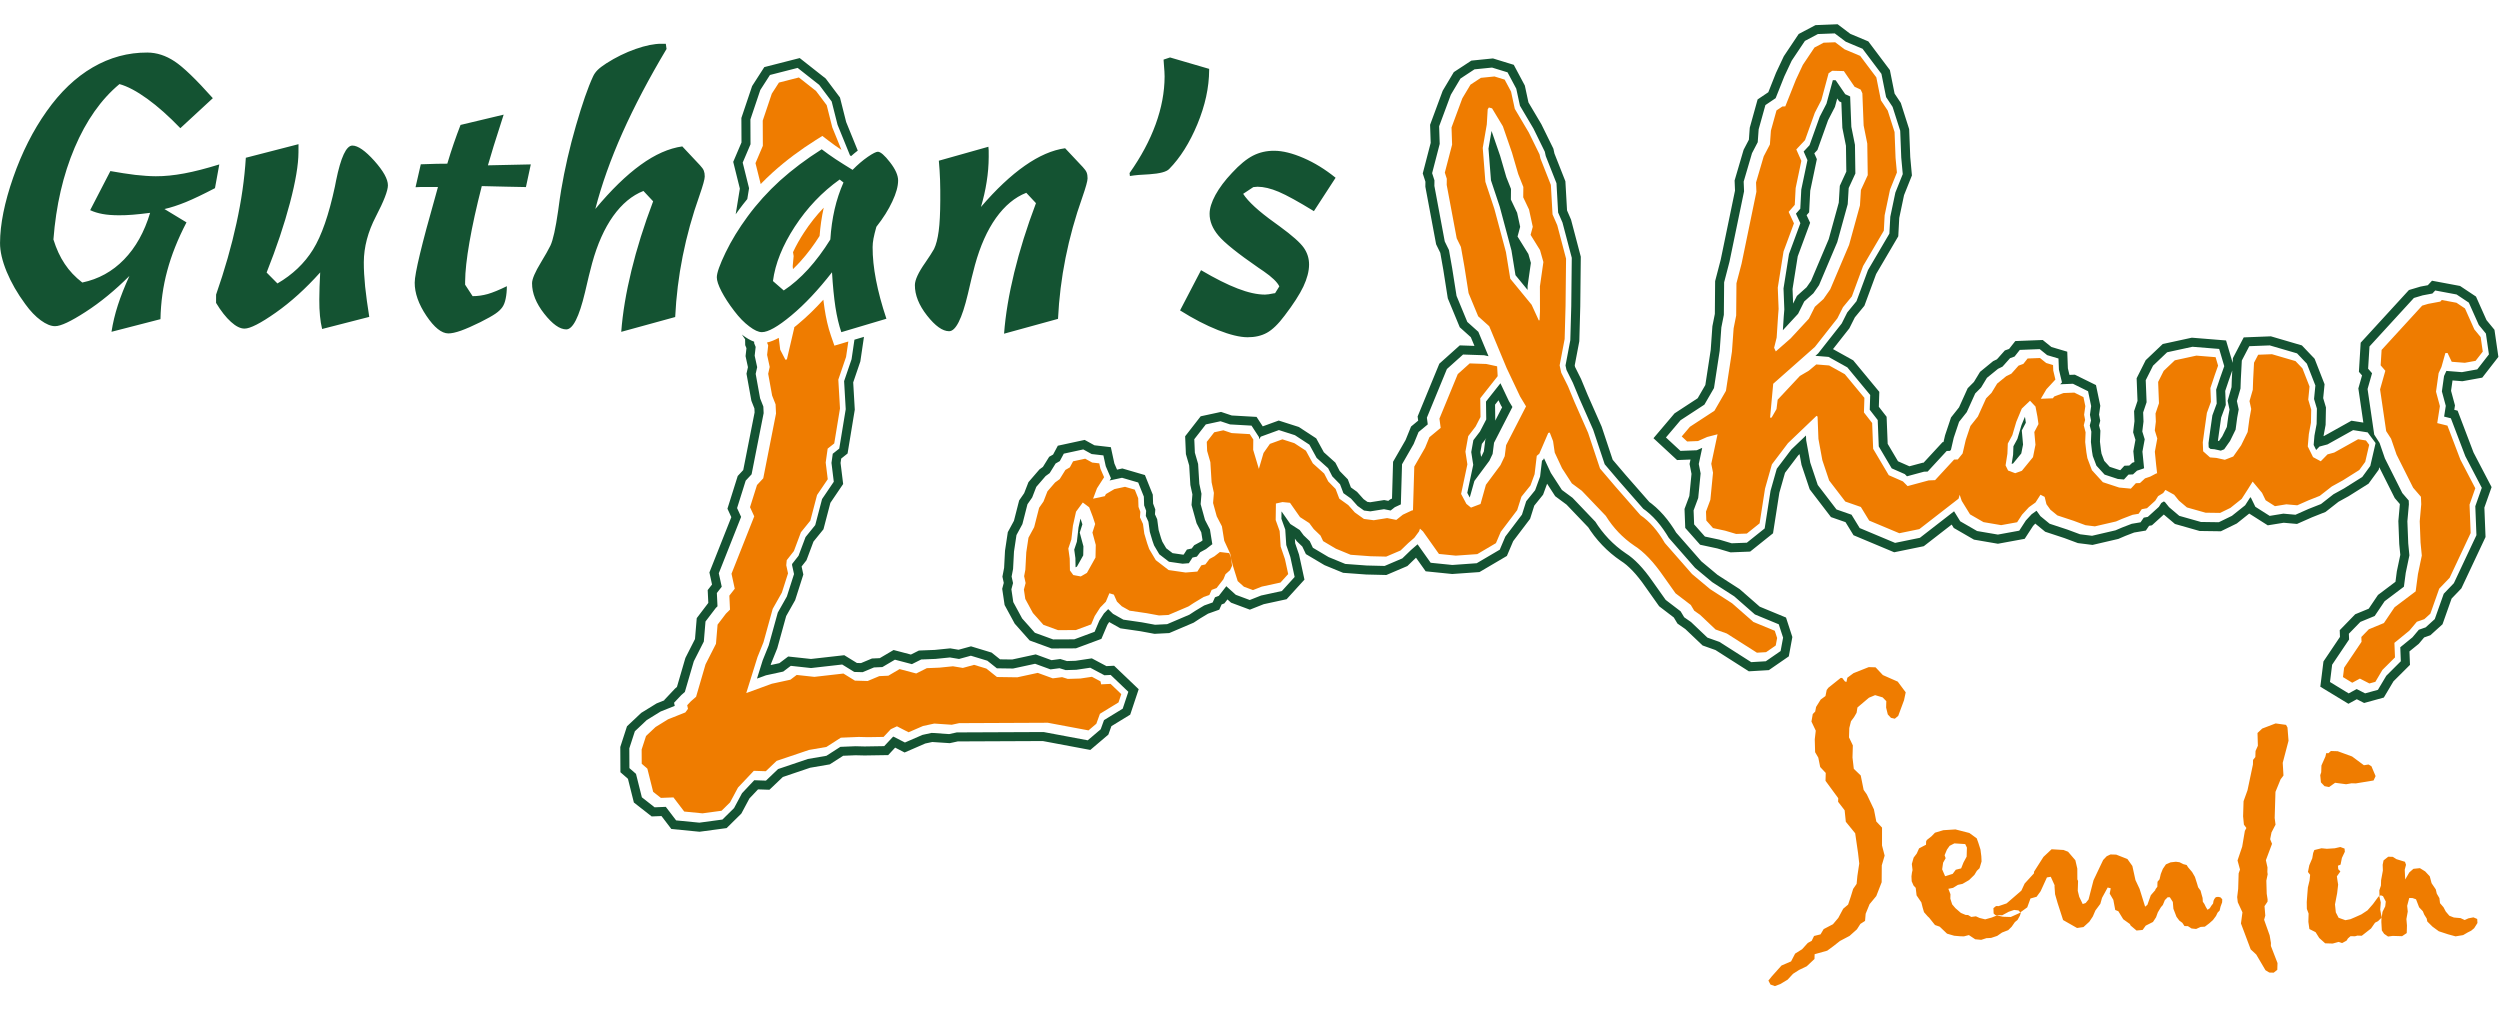
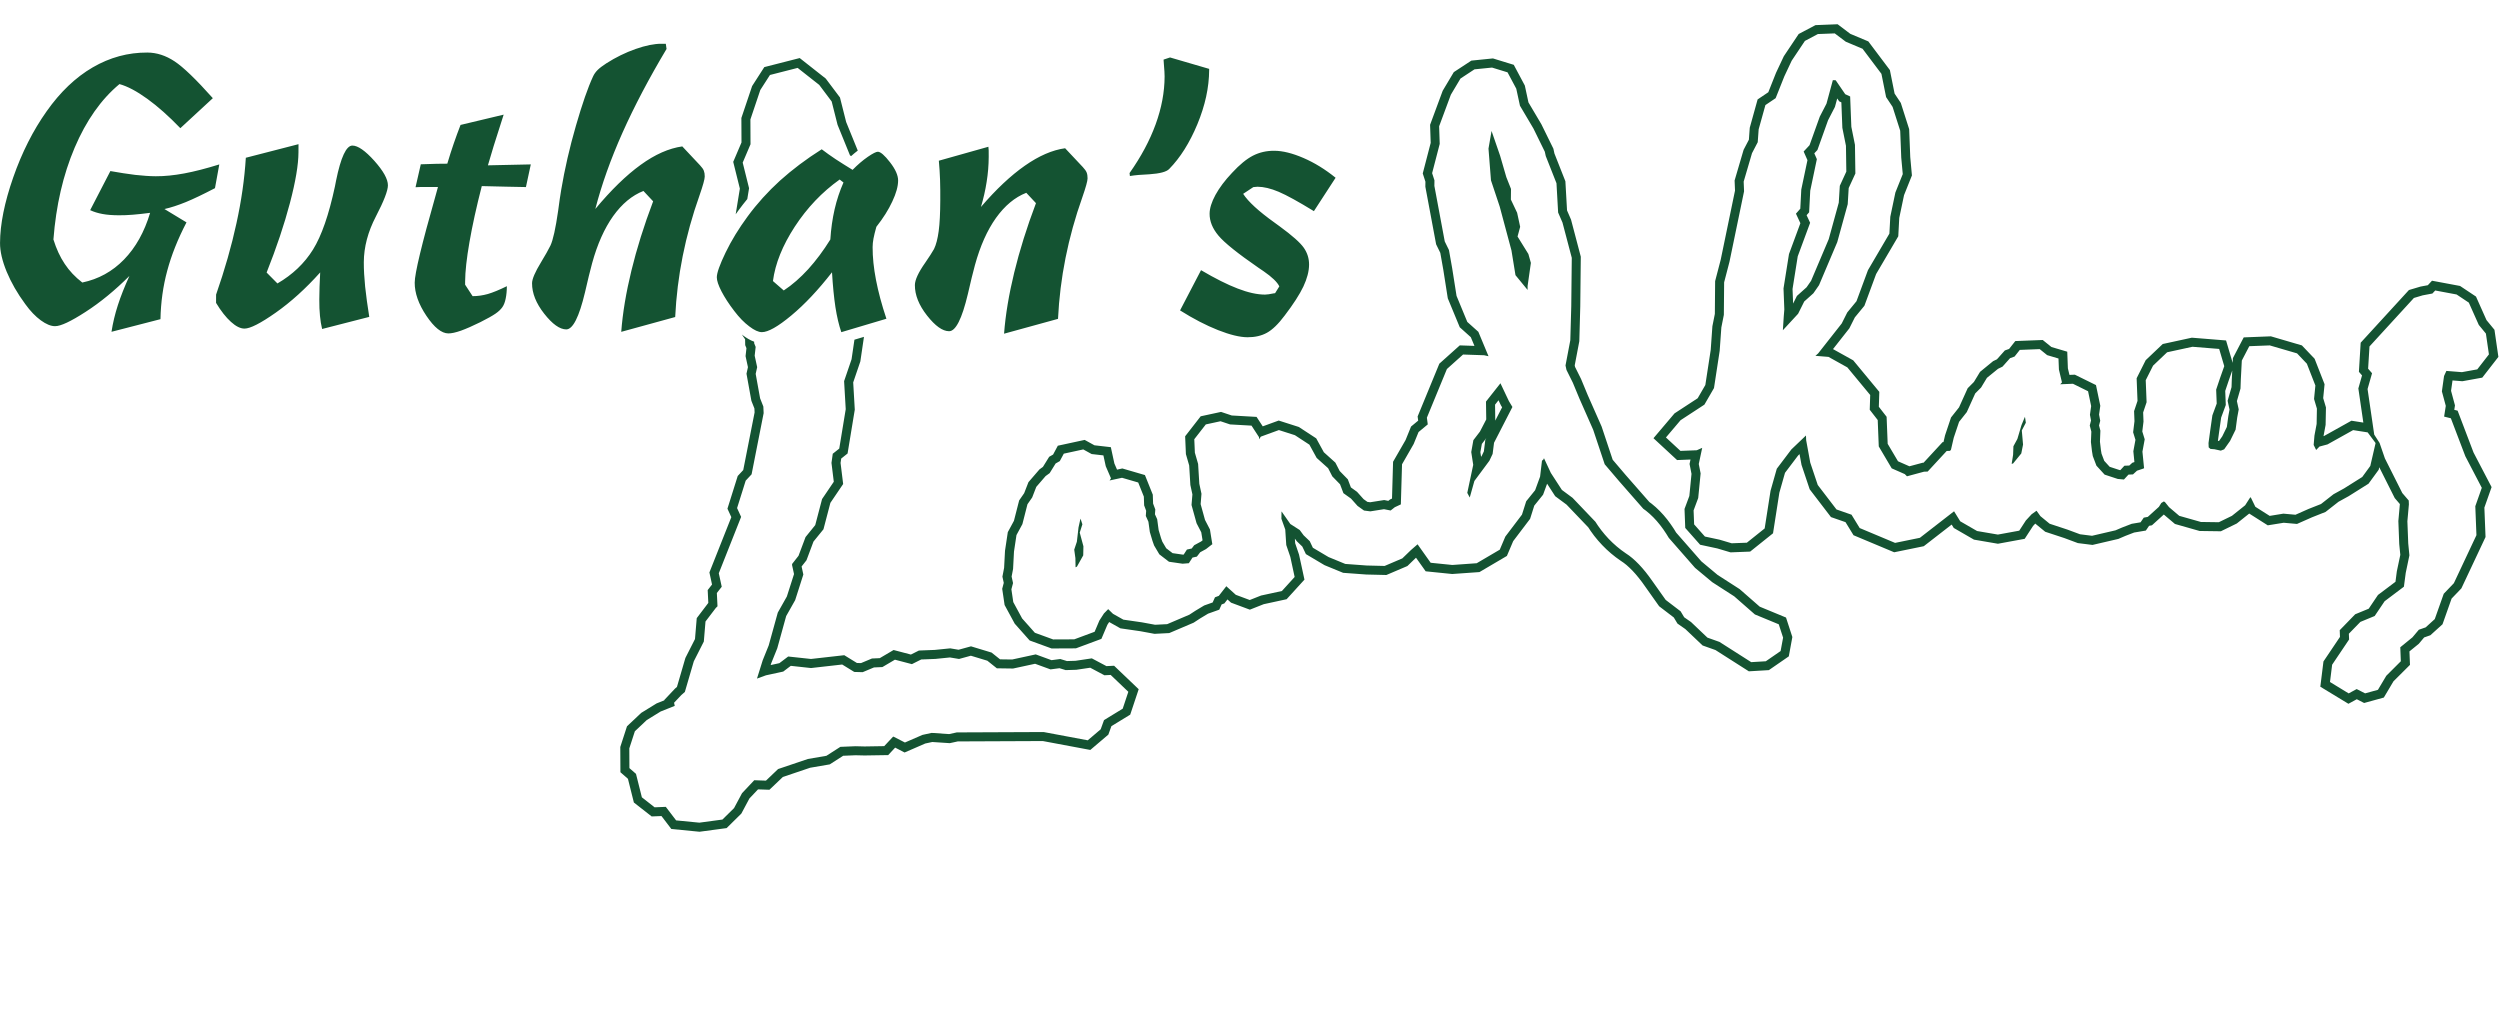
<svg xmlns="http://www.w3.org/2000/svg" width="100%" height="100%" viewBox="0 0 1000 405" version="1.1" xml:space="preserve" style="fill-rule:evenodd;clip-rule:evenodd;stroke-linejoin:round;stroke-miterlimit:2;">
  <g id="ArtBoard1" transform="matrix(0.262,0,0,0.24,0,0)">
-     <rect x="0" y="0" width="3814.19" height="1683.58" style="fill:none;" />
    <clipPath id="_clip1">
      <rect x="0" y="0" width="3814.19" height="1683.58" />
    </clipPath>
    <g clip-path="url(#_clip1)">
      <g transform="matrix(14.761,0,0,16.125,-1811.91,-7699.28)">
        <g transform="matrix(0.24,0,0,0.24,0,0)">
-           <path d="M1310.24,2279.38L1316.8,2276.78L1319.75,2276.87L1322.89,2280.21L1329.3,2283.03L1332.73,2287.64L1332.01,2291.03L1329.51,2297.77L1328.04,2299L1326.37,2298.62L1325.01,2297.15L1324.29,2294.21L1324.37,2291.43L1322.77,2289.81L1319.55,2288.85L1316.89,2289.96L1311.93,2294.16L1311.56,2296.45L1310.48,2298.31L1309.15,2300.09L1308.42,2303.01L1308.3,2307.04L1309.95,2310.49L1309.8,2315.71L1310.36,2320.57L1313.35,2323.45L1314.6,2329.65L1315.98,2331.61L1319.03,2338.03L1320.06,2343.28L1322.53,2345.89L1322.52,2353.58L1323.65,2357.96L1322.42,2362.15L1322.37,2369.42L1320.05,2375.38L1317.16,2378.87L1315.47,2383.01L1315.21,2386.08L1313.2,2387.37L1311.7,2389.71L1308.53,2392.54L1304.41,2394.71L1301.59,2396.93L1298.9,2398.9L1293.48,2400.42L1293.42,2402.47L1290.08,2405.62L1286.78,2407.2L1284.19,2408.85L1281.82,2411.4L1278.68,2413.28L1276.35,2414.16L1274.45,2413.48L1273.56,2411.78L1275.05,2409.93L1279.21,2405.29L1283.33,2403.52L1285.07,2400.17L1288.08,2398.28L1290.54,2395.57L1292.21,2394.67L1293.23,2392.57L1296.03,2391.87L1297.37,2389.61L1301.38,2387.51L1303.68,2384.79L1305.8,2380.83L1307.91,2379.05L1309.04,2375.68L1310.08,2372.3L1311.58,2370.13L1311.9,2366.73L1312.71,2361.37L1312.19,2356.84L1310.96,2348.34L1306.92,2343.38L1306.41,2338.43L1303.6,2334.78L1303.65,2333.22L1298.17,2325.75L1298.27,2322.35L1295.88,2319.81L1295.06,2315.76L1293.69,2313.42L1293.54,2307.87L1293.97,2304.15L1292.11,2300.23L1292.67,2297L1293.73,2295.92L1294.11,2293.93L1296.1,2290.74L1298.15,2289.24L1298.68,2286.63L1299.36,2285.7L1304.71,2281.43L1305.36,2281.45L1306.56,2282.97L1307.2,2283.15L1307.58,2281.35L1310.24,2279.38ZM1486.37,2303.24L1492.15,2301.03L1496.64,2301.65L1497.26,2302.78L1497.71,2308.5L1495.21,2318L1495.53,2323.47L1494.29,2325.11L1492.08,2330.51L1491.74,2341.75L1492.11,2344.62L1490.37,2347.98L1489.79,2350.88L1490.6,2352.88L1487.95,2359.94L1488.64,2363.05L1488.59,2365.02L1488.72,2366L1488.15,2368.74L1488.31,2374.37L1488.69,2376.84L1488.66,2377.79L1487.36,2379.72L1487.7,2383.79L1487.19,2385.59L1489.58,2392.31L1490.13,2395.57L1490.1,2396.84L1492.96,2404.23L1492.87,2407.15L1491.32,2408.37L1489.43,2408.32L1487.78,2407.32L1483.79,2400.55L1481.4,2398.34L1477.21,2387.18L1477.85,2382.39L1475.84,2378.05L1475.58,2375.83L1476.01,2372.27L1476.21,2365.62L1476.8,2363.97L1475.73,2360.04L1477.74,2354.1L1478.89,2347.31L1479.55,2346.06L1478.48,2344.6L1478.13,2341.02L1478.33,2334.53L1480.03,2329.82L1482.37,2318.72L1482.42,2316.75L1483.41,2315.51L1483.49,2312.91L1484.5,2310.64L1484.34,2305.15L1486.37,2303.24ZM1537.76,2384.72L1536.28,2386.19L1534.99,2386.85L1533.27,2389.34L1529.28,2392.47L1527.39,2392.41L1526.35,2392.7L1524.43,2392.65L1523.3,2393.64L1522.73,2394.57L1520.81,2395.62L1519.3,2395.12L1516.74,2395.83L1513.5,2395.73L1510.94,2393.43L1509.37,2390.93L1506.7,2389.58L1506.26,2386.48L1506.36,2382.91L1505.61,2380.92L1505.56,2377.97L1505.79,2374.89L1506.05,2371.65L1506.79,2368.59L1507.02,2366.22L1506.08,2365L1506.65,2362.15L1507.94,2359.11L1508.33,2356.82L1508.83,2355.56L1511.93,2354.79L1514.23,2355.02L1517.64,2354.8L1520.04,2354.25L1521.86,2354.93L1521.98,2356.28L1520.71,2358.95L1520.13,2361.85L1519.01,2362.3L1519.13,2363.8L1520.05,2364.77L1518.55,2366.89L1518.82,2368.79L1519.09,2370.45L1518.66,2374.17L1517.73,2378.98L1518.09,2382.4L1519.29,2384.73L1522.21,2385.77L1524.36,2385.35L1526.44,2384.46L1529.1,2383.27L1531.75,2381.53L1534.12,2378.82L1536.44,2375.64L1536.91,2375.38L1536.84,2372.9L1537.53,2370.86L1537.6,2368.56L1538.37,2364.37L1538.28,2361.91L1538.66,2360.02L1540.68,2358.43L1542.65,2358.49L1544.22,2359.49L1547.89,2360.62L1548.34,2361.91L1547.79,2364.03L1547.99,2368.23L1549.76,2365.2L1551.53,2363.65L1554.33,2363.36L1556.59,2364.75L1558.58,2366.89L1559.36,2369.84L1561.17,2372.51L1561.6,2374.34L1562.73,2376.26L1562.99,2378.44L1564.51,2380.21L1565.48,2382.05L1567.02,2383.86L1568.98,2384.62L1571.84,2384.87L1573.62,2385.7L1575.24,2384.97L1577.39,2384.55L1579.02,2385.24L1579.13,2386.98L1577.71,2389.23L1576.41,2390.3L1574.89,2391.07L1572.94,2392.2L1569.68,2392.73L1566.46,2391.85L1562.47,2390.54L1559.74,2388.54L1557.51,2386.33L1557.25,2385.05L1556.19,2383.37L1555.59,2381.92L1553.99,2380.22L1552.66,2376.78L1551.16,2376.24L1549.73,2376.2L1548.84,2379.58L1549.09,2382.05L1548.51,2385.28L1548.75,2388.07L1548.65,2391.32L1546.64,2392.66L1542.59,2392.54L1540.6,2392.81L1538.91,2391.65L1537.92,2390.18L1537.71,2386.55L1537.76,2384.72L1537.85,2384.64L1538.21,2382.19L1539.39,2379.79L1539.62,2377.74L1538.42,2375.41L1537.48,2375.05L1536.91,2375.38L1536.92,2375.82L1537.47,2378.14L1537.22,2381.21L1537.78,2384.18L1537.76,2384.72ZM1382.13,2382.4L1382.34,2382.62L1381.92,2383.88L1380.92,2385.66L1379.79,2386.58L1378.37,2388.62L1376.9,2390.06L1374.24,2391.09L1372.15,2392.54L1369.52,2393.41L1367.52,2393.51L1365.28,2394.23L1362.69,2393.99L1359.96,2392.18L1357.81,2392.74L1356.08,2392.68L1353.62,2392.47L1350.54,2391.57L1347.38,2388.56L1345.35,2387.85L1342.82,2384.69L1342.21,2384.13L1340.62,2382.32L1340.03,2380.33L1339.47,2378.1L1337.42,2375.09L1337.04,2371.83L1336.12,2370.86L1335.31,2369.02L1335.21,2366.88L1335.42,2365.29L1335.67,2364.19L1335.37,2361.56L1336.15,2358.82L1337.47,2357.1L1338.49,2354.84L1340.19,2353.94L1341.48,2353.28L1341.53,2351.84L1341.84,2351.23L1343.87,2349.62L1345.34,2348.09L1348.94,2347.01L1354.17,2346.68L1360.16,2348.21L1363.34,2350.52L1364.06,2352.52L1364.95,2355.33L1365.32,2358.26L1365.42,2360.48L1364.55,2363.4L1363.41,2364.48L1362.33,2366.26L1360.04,2368.49L1357.21,2370.13L1355.22,2370.56L1353.13,2371.85L1351.11,2372.25L1352.02,2374.58L1351.96,2376.5L1352.75,2378.95L1354.14,2380.59L1356.51,2382.64L1358.57,2383.51L1359.59,2383.54L1360.98,2384.37L1362.99,2384.1L1364.53,2384.8L1366.98,2385.41L1369.78,2384.63L1372.09,2383.72L1371.38,2383.57L1370.62,2382.89L1370.53,2380.59L1371.66,2379.68L1372.77,2379.71L1376.21,2378.54L1382.57,2373.05L1383.99,2369.99L1388.01,2365.59L1388.03,2364.89L1392.09,2358.52L1395.6,2355.22L1400.75,2355.53L1402.7,2356.29L1405.84,2359.95L1406.68,2363.55L1406.7,2368.2L1407.01,2368.86L1406.88,2373.13L1407.51,2375.69L1409.01,2378.82L1410.3,2378.37L1411.53,2376.84L1413.67,2368.57L1416.3,2363.03L1417.83,2359.83L1419.36,2358.22L1420.98,2357.46L1423.44,2357.53L1428.28,2359.43L1430.41,2362.42L1431.74,2368.49L1433.52,2372.28L1435.91,2379.95L1436.88,2379.16L1438.36,2375.02L1440.32,2372.78L1440.33,2372.48L1441.17,2371.39L1441.24,2369.23L1442.13,2368.15L1442.66,2365.87L1443.54,2363.68L1444.87,2361.74L1446.87,2360.86L1449.18,2360.6L1450.74,2360.81L1452.39,2361.64L1453.81,2362.01L1454.41,2362.97L1456.16,2365.03L1457.37,2367.12L1458.31,2370.07L1458.75,2371.6L1459.81,2373.06L1460.25,2374.72L1460.67,2376.17L1460.78,2377.82L1461.45,2378.79L1462.07,2380.08L1462.81,2381.29L1463.78,2380.62L1464.46,2379.53L1465.19,2378.6L1465.39,2377.42L1465.74,2376.64L1466.38,2375.85L1467.33,2375.72L1468.35,2375.91L1469.14,2376.74L1469.1,2378.07L1468.4,2379.97L1468.02,2381.61L1467.13,2382.53L1466.46,2383.94L1465.14,2385.71L1463.58,2387.1L1461.65,2388.56L1459.83,2388.67L1457.89,2389.55L1455.92,2389.34L1454.35,2388.34L1452.87,2388.3L1451.96,2386.92L1450.64,2385.93L1449.42,2384.3L1448.96,2383.1L1448.09,2380.85L1447.85,2377.92L1446.58,2375.91L1445.64,2375.88L1444.41,2377.12L1443.54,2379.23L1442.73,2380.15L1441.38,2382.41L1440.62,2384.52L1439.29,2386.54L1436.16,2388.12L1434.83,2389.97L1432.2,2390.22L1429.64,2388.06L1429.36,2387.43L1426.48,2385.37L1424.36,2381.9L1423.03,2381.38L1422.21,2377L1420.64,2374.33L1421.09,2372.04L1419.77,2371.7L1417.34,2376.15L1416.61,2378.72L1414.47,2381.61L1413.37,2384.17L1411.87,2386.42L1409.34,2388.73L1406.57,2389.13L1400.56,2385.71L1398.18,2378.34L1397.1,2374.6L1396.87,2371.32L1396.89,2370.7L1395.25,2367.08L1393.59,2367.35L1390.87,2373.3L1389.14,2375.68L1386.5,2376.42L1385.11,2380.24L1382.13,2382.4ZM1382.13,2382.4L1381.63,2382.76L1378.01,2384.39L1374.61,2384.28L1372.09,2383.72L1372.41,2383.6L1374.33,2383.65L1377.13,2382.14L1379.46,2381.35L1381.34,2381.56L1382.13,2382.4ZM1358.37,2352.99L1353.7,2352.69L1351.66,2353.74L1350.51,2355.36L1349.49,2357.79L1349.94,2359.07L1348.85,2361.01L1348.44,2363.87L1349.71,2366.83L1352.98,2365.82L1354.31,2364.04L1356.62,2363.46L1357.64,2360.9L1358.99,2358.4L1359.11,2354.5L1358.37,2352.99ZM877.052,2136.55L876.078,2143.18L872.734,2152.97L873.454,2165.38L870.977,2180.45L868.139,2182.69L867.296,2188.68L868.18,2195.86L863.569,2202.66L860.672,2213.71L856.625,2218.7L853.593,2226.79L850.504,2230.73L850.302,2232.91L851.06,2236.41L848.406,2244.7L844.46,2251.69L840.481,2266.07L837.915,2272.43L833.057,2287.96L844.069,2283.94L852.09,2282.2L854.798,2280.15L862.407,2280.98L874.943,2279.55L879.883,2282.6L885.379,2282.76L890.39,2280.66L894.293,2280.48L899.138,2277.63L906.304,2279.52L910.877,2277.23L916.295,2277.01L922.134,2276.42L926.399,2277.13L931.238,2275.8L936.541,2277.41L941.101,2281.04L949.859,2281.17L958.684,2279.26L965.168,2281.62L969.163,2281.1L971.639,2281.86L977.065,2281.69L982.03,2280.95L985.722,2282.91L986.003,2284.2L990.066,2284L994.683,2288.41L993.488,2291.99L985.48,2296.88L983.932,2301.16L980.552,2304.03L963,2300.74L924.795,2300.91L921.625,2301.6L914.079,2301.09L909.236,2302.14L903.008,2304.84L898.003,2302.27L895.345,2303.52L892.233,2306.84L885.496,2306.95L881.537,2306.85L873.83,2307.17L867.602,2311.16L860.107,2312.45L846.15,2317.16L841.481,2321.62L836.318,2321.44L829.492,2328.66L826.083,2335.03L822.42,2338.64L814.208,2339.75L806.327,2338.98L801.684,2332.89L796.27,2333.1L792.944,2330.5L790.442,2320.51L788.009,2318.39L787.977,2312.26L789.868,2306.44L793.983,2302.57L799.352,2299.26L806.816,2296.29L807.948,2294.75L807.608,2293.19L809.211,2291.49L811.439,2289.55L815.509,2275.6L820.01,2266.74L820.701,2258.48L824.294,2253.76L826.056,2252.02L825.77,2246L828.105,2243.02L826.704,2236.56L836.5,2211.85L834.685,2207.91L837.69,2198.36L840.384,2195.47L845.884,2167.58L845.702,2163.62L844.206,2159.83L842.511,2150.46L843.165,2147.5L842.047,2142.33L842.511,2138.24L842.008,2136.99C843.675,2136.62 845.395,2135.89 847.071,2134.98L847.698,2140.1L849.927,2144.4L850.571,2144.26L853.723,2130.74L853.732,2130.42C854.369,2129.91 854.967,2129.42 855.516,2128.96C859.336,2125.78 862.916,2122.26 866.282,2118.55C866.439,2119.86 866.615,2121.16 866.816,2122.46C867.417,2126.37 868.268,2130.33 869.565,2134.07L871.045,2138.34L877.052,2136.55ZM1514.91,2313.85L1515.97,2312.91L1518.89,2313L1525.1,2315.26L1530.2,2319.04L1532.18,2318.72L1533.43,2319.46L1535.23,2323.71L1534.36,2325.6L1526.72,2326.86L1524.91,2326.81L1522.52,2327.22L1517.78,2326.59L1515.18,2328.44L1513.22,2328.05L1511.67,2326.41L1511.38,2323.32L1511.8,2322.06L1511.89,2319.14L1513.6,2315.3L1513.96,2313.82L1514.91,2313.85ZM1563.12,2119.36L1563.75,2118.68L1570.08,2119.86L1573.75,2122.31L1577.79,2131.35L1580.52,2134.66L1581.42,2140.9L1578.32,2144.88L1573.67,2145.72L1568.04,2145.28L1566.24,2141.5L1565.3,2141.53L1563.61,2147.55L1562.39,2150.18L1561.27,2158.16L1562.94,2164.38L1561.8,2171.69L1566.19,2172.78L1571.78,2187.44L1578.2,2199.75L1575.72,2206.79L1576.2,2219.05L1567.15,2238.3L1562.65,2242.99L1558.83,2253.77L1556.22,2256.13L1553.01,2257.25L1549.8,2261.06L1543.34,2266.33L1543.59,2272.6L1538.17,2277.99L1535.13,2283.12L1532.56,2283.82L1528.46,2281.72L1525.17,2283.51L1521.17,2281.07L1521.67,2277.03L1529.17,2265.89L1529.09,2263.8L1532.32,2260.48L1538.82,2257.8L1543.4,2251.01L1552.5,2244.16L1553.48,2236.74L1555.15,2228.74L1554.6,2223.14L1554.25,2213.96L1554.9,2206.66L1554.77,2203.42L1551.42,2199.53L1544.26,2185.26L1541.9,2178.41L1539.79,2175.14L1537.16,2157.17L1539.43,2149.15L1537.41,2146.81L1537.82,2140.18L1555.31,2121.1L1557.87,2120.34L1563.12,2119.36ZM1145.17,2025.94L1149.65,2023L1155.5,2022.41L1159.9,2023.77L1162.65,2028.91L1164.26,2036.34L1170.31,2046.57L1174.94,2055.99L1175.31,2057.71L1179.81,2069.12L1180.53,2081.8L1182.57,2086.49L1186.36,2100.88L1186.14,2121.2L1185.75,2135.48L1183.59,2146.82L1184.28,2149.99L1187.17,2155.78L1190,2162.61L1195.85,2175.86L1200.99,2191.25L1207.64,2199.05L1218.42,2211.35C1222.32,2213.99 1225.82,2217.98 1228.93,2223.33L1240.66,2236.7L1248.49,2243.23L1257.91,2249.29L1267.09,2257.33L1276.31,2261.13L1277.32,2264.24L1276.72,2267.46L1272.56,2270.34L1268.61,2270.57L1255.61,2262.3L1250.79,2260.58L1244.12,2254.26L1241.6,2252.49L1240.1,2250L1233.55,2245L1228.36,2237.68C1224.08,2231.48 1219.87,2227.07 1215.72,2224.45C1210.79,2221.11 1206.71,2216.83 1203.48,2211.64L1193.15,2200.84L1188.86,2197.66L1184.63,2191.14L1181.48,2184.39L1180.76,2179.47L1179.34,2175.78L1178.69,2175.92L1174.83,2184.87L1173.73,2185.79L1172.8,2193.7L1171.03,2198.54L1167.13,2203.38L1165.29,2209.18L1158.23,2218.49L1156.14,2223.39L1148.1,2228.12L1138.84,2228.77L1131.58,2228.04L1124.69,2218.32L1123.4,2217.15L1123,2218.35L1120.95,2221.11L1118.35,2223.36L1115.04,2226.55L1108.85,2229.19L1102.06,2229.03L1093.53,2228.4L1087.16,2225.78L1081.67,2222.52L1080.53,2220.12L1077.61,2217.32L1075.7,2214.75L1071.71,2212.18L1067.39,2206.02L1064.17,2205.7L1061.32,2206.32L1061.22,2213.44L1062.93,2218.19L1063.36,2224.86L1065.21,2230.26L1066.03,2234.03L1066.61,2236.71L1063.29,2240.36L1055.22,2242.11L1051.43,2243.61L1047.52,2242.15L1044.85,2239.74L1042.64,2232.68L1042.02,2229.82L1042.41,2233.17L1041.53,2235.05L1039.59,2236.77L1038.7,2238.93L1035.75,2242.73L1033.62,2243.53L1032.63,2245.72L1030.17,2246.58L1025.93,2249.14L1023.62,2250.65L1015,2254.32L1010.94,2254.53L1005.6,2253.55L998.277,2252.48L994.875,2250.57L992.8,2248.54L991.479,2245.56L989.548,2244.97L988.032,2248.62L985.587,2251.12L983.229,2254.79L981.702,2258.38L975.13,2260.82L967.425,2260.86L961.125,2258.57L956.584,2253.46L953.307,2247.42L952.708,2243.38L953.451,2240.57L952.813,2237.61L953.34,2234.85L953.737,2227.33L954.682,2221.04L957.136,2216.51L959.27,2208.16L961.16,2205.45L962.857,2201.08L966.146,2197.27L968.14,2195.82L970.6,2191.86L972.508,2190.76L973.912,2188.15L979.127,2187.02L982.132,2188.68L985.194,2189.03L985.697,2191.34L987.279,2195L984.204,2199.78L982.527,2204.25L987.583,2203.16L988.062,2202.26L991.711,2200.12L996.286,2199.13L1000.5,2200.36L1001.97,2204.03L1002.1,2207.78L1002.9,2209.91L1002.73,2212.26L1004.03,2215.13L1004.6,2219.29L1005.84,2223.47L1006.71,2225.93L1009.55,2230.72L1015.09,2234.98L1022.42,2236.04L1027.46,2235.63L1029.18,2232.94L1030.9,2232.57L1032.7,2230.21L1034.77,2229.09L1037.17,2227.21L1041.22,2227.69L1042.02,2229.82L1041.62,2227.94L1039.05,2222.36L1038.05,2216.15L1035.82,2211.85L1034.24,2206.11L1034.59,2201.75L1033.6,2197.18L1033.07,2188.51L1031.68,2183.68L1031.52,2179.78L1034.73,2175.65L1038.66,2174.79L1042.24,2175.99L1050.05,2176.44L1051.57,2178.75L1051.52,2183.21L1053.97,2191.41L1055.98,2184.56L1058.73,2180.64L1064.11,2178.68L1069.26,2180.33L1074.24,2183.58L1077.22,2189.02L1082.12,2193.42L1083.87,2196.82L1087.05,2200.07L1088.63,2204.23L1092.5,2207L1095.32,2210.16L1099.25,2212.97L1103.48,2213.52L1109.25,2212.6L1113.2,2213.38L1116.03,2211.13L1120.07,2209.24L1120.39,2209.3L1120.95,2190.41L1125.61,2182.3L1127.45,2177.79L1132.32,2173.75L1131.79,2169.76L1139.69,2150.59L1144.83,2145.98L1151.98,2146.23L1156.65,2147.24L1156.89,2151.47L1149.38,2160.99L1149.49,2169.07L1147.39,2173.14L1144.19,2177.32L1142.99,2184L1143.83,2189.45L1141.13,2202.2L1143.41,2206.49L1145.39,2208.09L1149.5,2206.53L1151.82,2198.25L1158.1,2189.79L1159.92,2185.96L1160.52,2181.21L1169.11,2164.48L1166.56,2160.25L1160.75,2147.99L1153.24,2129.97L1148.49,2125.7L1144.35,2115.72L1142.54,2104.23L1141.05,2095.83L1139.23,2092.11L1134.92,2069.11L1134.96,2066.45L1134.11,2063.82L1137.25,2051.77L1137,2044.38L1141.65,2031.83L1145.17,2025.94ZM980.845,2207.94L978.093,2205.89L975.176,2209.84L973.839,2215.88L973.156,2221.83L971.857,2225.71L972.457,2230.03L972.548,2235.14L973.995,2237.13L977.223,2237.73L979.878,2236.2L983.567,2229.59L983.686,2224.16L982.25,2218.84L983.425,2215.15L982.412,2212.05L980.845,2207.94ZM1448.7,2144.65L1457.99,2142.63L1466.28,2143.3L1467.35,2146.95L1465.91,2151.02L1464.04,2156.61L1464.27,2162.55L1462.53,2167.3L1461.49,2174.61L1460.76,2179.98L1460.91,2183.83L1463.88,2186.47L1466.64,2186.69L1470.26,2187.49L1473.89,2186.08L1477.29,2181.26L1480.09,2175.53L1480.86,2169.83L1481.63,2165.62L1480.89,2162.23L1482.31,2157.33L1482.46,2152.97L1482.84,2145.68L1484.63,2142.25L1490.57,2142.02L1500.72,2144.99L1503.7,2148.12L1506.76,2155.93L1506.21,2161.57L1507.48,2165.88L1507.37,2171.55L1506.46,2176.44L1506,2181.74L1508.27,2186.34L1511.6,2188.13L1514.51,2185.16L1517.4,2184.38L1527.7,2178.64L1531.08,2179.17L1532.47,2181.04L1530.77,2188.38L1528.21,2191.89L1521.11,2196.36L1516.37,2198.97L1511.18,2203.02L1506.25,2204.98L1501.48,2207.09L1496.78,2206.67L1491.86,2207.47L1487.85,2204.92L1486.29,2201.73L1482.25,2196.88L1480.28,2200.04L1477.52,2204.33L1472.66,2208.21L1468.23,2210.37L1461.95,2210.28L1453.92,2208.01L1450.45,2205.06L1448.42,2202.55L1444.65,2200.47L1443.71,2201.8L1441.5,2203.15L1440.27,2205.12L1436.7,2208.35L1434.45,2208.77L1433.1,2210.75L1430.53,2211.18L1425.91,2212.95L1423.37,2214.05L1414.25,2216.16L1410.21,2215.66L1405.12,2213.77L1398.09,2211.45L1395.08,2208.98L1393.38,2206.62L1392.61,2203.46L1390.81,2202.54L1388.68,2205.87L1385.84,2207.91L1382.88,2211.11L1380.75,2214.39L1373.86,2215.64L1366.26,2214.34L1360.45,2210.99L1356.87,2205.18L1355.99,2202.56L1355.51,2204.24L1338.61,2217.35L1329.98,2219.12L1316.99,2213.68L1313.4,2207.81L1306.7,2205.48L1299.73,2196.39L1296.8,2187.64L1295.12,2178.5L1294.75,2168.88L1294.3,2168.56L1281.98,2180.34L1275.06,2189.47L1272.11,2199.89L1269.77,2214.86L1264.27,2219.26L1259.65,2219.43L1254.91,2218.02L1249.69,2216.9L1246.81,2213.66L1246.66,2209.81L1248.55,2204.72L1249.69,2193.05L1248.94,2189.22L1251.64,2176.51L1247.17,2177.67L1243.22,2179.42L1238.54,2179.61L1236.2,2177.44L1239.73,2173.28L1250.31,2166.37L1255.26,2157.8L1257.85,2140.9L1258.57,2130.9L1259.67,2125.35L1259.79,2111.46L1262,2103.01L1268.39,2072.07L1268.23,2068.06L1271.54,2056.8L1274.21,2051.69L1274.64,2045.72L1277.05,2037.03L1279.58,2035.34L1280.84,2035.29L1285.4,2023.82L1288.4,2017.42L1293.4,2009.96L1297.34,2007.87L1302.35,2007.68L1306.38,2010.72L1313.1,2013.54L1320.07,2022.8L1322.05,2032.69L1324.98,2037.1L1327.93,2046.34L1328.36,2057.51L1328.94,2063.77L1325.97,2071.15L1323.65,2082.2L1323.3,2088.83L1314.36,2104.05L1309.53,2117.13L1305.69,2121.79L1303.29,2126.57L1293.58,2138.9L1275.63,2154.75L1274.28,2169.35L1274.94,2169.32L1277.05,2165.66L1277.55,2161.62L1287.13,2151.38L1290.95,2149.14L1294.2,2146.43L1299.73,2146.87L1306.49,2150.63L1314.93,2160.82L1314.73,2167.11L1318.27,2171.65L1318.7,2182.76L1325.42,2194.12L1331.53,2196.8L1333.54,2198.82L1342.64,2196.37L1345.39,2196.26L1353.58,2187.4L1355.18,2187.34L1357.25,2184.78L1358.6,2178.95L1360.62,2172.92L1363.82,2168.88L1367.37,2161.04L1369.7,2158.68L1372.14,2154.68L1376.04,2151.5L1378.25,2150.42L1381.37,2146.94L1383.43,2146.19L1385.27,2143.87L1390.6,2143.66L1393.28,2145.81L1396.23,2146.69L1396.32,2149.06L1397.24,2152.93L1393.38,2157.1L1390.96,2161.22L1396.13,2161.01L1396.76,2160.22L1400.72,2158.75L1405.4,2158.56L1409.33,2160.5L1410.14,2164.38L1409.62,2168.09L1410.04,2170.34L1409.47,2172.61L1410.25,2175.67L1410.08,2179.86L1410.58,2184.19L1411.02,2186.77L1412.98,2191.98L1417.7,2197.14L1424.73,2199.45L1429.76,2199.92L1431.92,2197.57L1433.68,2197.51L1435.87,2195.49L1438.1,2194.74L1440.8,2193.32L1441.09,2193.4L1440.65,2189.63L1440.1,2184.03L1441.15,2178.32L1440.08,2174.84L1440.53,2171.07L1440.39,2167.55L1441.88,2163.14L1441.69,2158.47L1441.52,2153.96L1443.92,2149.18L1448.7,2144.65ZM1388.66,2164.56L1386.31,2162.06L1382.75,2165.45L1380.38,2171.16L1378.68,2176.9L1376.73,2180.5L1376.56,2184.86L1375.77,2189.9L1376.85,2192.12L1379.92,2193.27L1382.8,2192.22L1387.59,2186.36L1388.65,2181.03L1388.16,2175.54L1389.95,2172.11L1389.49,2168.88L1388.66,2164.56ZM1306.08,2020.09L1301.07,2019.96L1299.51,2021.01L1296.38,2032.59L1293.56,2038.05L1289.34,2049.83L1285.58,2053.83L1287.76,2058.76L1285.3,2070.48L1284.92,2077.71L1282.28,2080.73L1284.57,2085.66L1280.08,2097.78L1277.6,2113.36L1277.96,2122.55L1277.74,2125.31L1277.12,2134.86L1276.02,2139.26L1276.74,2140.82L1283.13,2135.23L1291.01,2126.72L1293.57,2121.61L1297.29,2118.26L1300.21,2114.08L1308.34,2094.92L1313.02,2077.94L1313.42,2071.31L1316.37,2064.91L1316.17,2051.32L1314.6,2043.51L1314.05,2029.64L1313.33,2028.07L1310.7,2026.85L1306.08,2020.09ZM1154.47,2036.14L1153.1,2035.77L1152.59,2036.56L1152.2,2043.06L1150.45,2053.18L1151.59,2067.8L1155.47,2079.47L1160.45,2098.04L1162.32,2109.52L1171.51,2120.71L1174.61,2127.47L1174.93,2127.4L1175.12,2123.59L1175.09,2112.83L1176.59,2102.32L1175.13,2097.17L1171.07,2090.62L1172.01,2087.15L1170.4,2079.72L1167.9,2074.46L1167.95,2070L1165.73,2064.4L1163.06,2055.24L1159.13,2043.87L1154.47,2036.14ZM853.192,2105.37L853.078,2104.12L853.483,2099.76L853.211,2098.08C854.577,2095.15 856.193,2092.33 857.935,2089.66C860.459,2085.79 863.291,2082.2 866.446,2078.93C865.547,2082.93 864.978,2087.01 864.665,2091.1C862.174,2095.03 859.395,2098.78 856.268,2102.22C855.282,2103.3 854.257,2104.35 853.192,2105.37ZM844.069,2029.82L847.146,2025.04L855.736,2022.84L863.137,2028.67L867.729,2034.77L870.137,2044.33L874.081,2054.03C872.161,2052.76 870.287,2051.42 868.461,2050.02L865.851,2048.02L863.068,2049.77C856.49,2053.91 850.206,2058.55 844.436,2063.76C842.661,2065.36 840.943,2067.03 839.281,2068.74L837.035,2059.73L840.21,2052.28L840.164,2041.42L844.069,2029.82Z" style="fill:rgb(239,124,0);" />
-         </g>
+           </g>
        <g transform="matrix(0.24,0,0,0.24,0,0)">
          <path d="M879.682,2135.77L878.44,2144.21L875.227,2153.62L875.927,2165.7L873.136,2182.67L870.339,2184.89L869.786,2188.83L870.783,2196.95L865.727,2204.41L862.786,2215.62L858.614,2220.77L855.587,2228.83L852.836,2232.34L852.792,2232.79L853.645,2236.71L850.557,2246.37L846.646,2253.3L842.738,2267.43L840.145,2273.85L837.684,2281.72L841.558,2280.31L848.997,2278.7L852.252,2276.23L860.972,2277.18L874.405,2275.66L879.606,2278.86L883.227,2278.96L888.097,2276.92L891.727,2276.76L897.131,2273.58L904.445,2275.5L908.457,2273.49L914.591,2273.25L920.831,2272.62L924.764,2273.27L929.86,2271.87L936.951,2274.02L941.054,2277.29L948.044,2277.39L957.534,2275.34L964.174,2277.76L968.061,2277.25L970.732,2278.07L975.29,2277.93L981.296,2277.04L987.412,2280.29L990.11,2280.15L997.718,2287.41L995.295,2294.68L987.239,2299.6L985.805,2303.56L980.23,2308.3L961.219,2304.74L923.792,2304.9L920.485,2305.62L912.938,2305.11L909.002,2305.97L901.439,2309.25L896.498,2306.71L896.24,2306.83L892.513,2310.81L884.05,2310.95L880.141,2310.85L873.612,2311.12L867.608,2314.97L859.633,2316.34L846.778,2320.68L841.551,2325.67L836.507,2325.49L831.241,2331.07L827.802,2337.5L822.792,2342.43L812.85,2343.77L802.835,2342.79L798.39,2336.96L793.571,2337.16L788.072,2332.85L785.54,2322.75L782.706,2320.28L782.663,2311.77L785.053,2304.41L790.182,2299.58L796.175,2295.89L802.24,2293.48L801.947,2292.13L805.087,2288.8L806.598,2287.48L810.455,2274.28L814.774,2265.77L815.495,2257.14L819.944,2251.3L820.668,2250.59L820.39,2244.86L822.494,2242.17L821.227,2236.35L830.846,2212.08L829.105,2208.29L832.819,2196.47L835.358,2193.75L840.552,2167.4L840.425,2164.56L839.025,2161.01L837.122,2150.49L837.761,2147.6L836.689,2142.65L837.111,2138.89L836.478,2137.32L836.465,2136.64C834.665,2136 832.987,2134.93 831.5,2133.81L831.171,2133.55L832.561,2135.59L832.61,2138.12L833.142,2139.44L832.759,2142.85L833.786,2147.6L833.16,2150.42L835.271,2162.09L836.575,2165.38L836.653,2167.11L831.762,2191.91L829.377,2194.47L824.954,2208.55L826.625,2212.19L817.181,2236.01L818.31,2241.21L816.44,2243.6L816.709,2249.13L811.718,2255.69L810.968,2264.69L806.829,2272.84L803.19,2285.31L802.39,2286L797.714,2290.96L797.743,2291.09L794.425,2292.41L787.808,2296.48L781.665,2302.26L778.776,2311.16L778.831,2322.05L782.07,2324.88L784.627,2335.09L792.299,2341.09L796.526,2340.92L800.771,2346.49L812.922,2347.68L824.595,2346.11L830.948,2339.85L834.422,2333.35L838.129,2329.43L843.047,2329.6L848.837,2324.09L860.589,2320.12L869.043,2318.67L874.825,2314.96L880.173,2314.74L884.035,2314.83L894.222,2314.67L897.23,2311.45L901.297,2313.55L910.199,2309.68L913.227,2309.03L920.77,2309.53L924.215,2308.78L960.867,2308.62L981.333,2312.45L989.107,2305.85L990.427,2302.2L998.53,2297.25L1002.18,2286.3L991.584,2276.19L988.286,2276.35L981.987,2273.01L974.947,2274.06L971.26,2274.17L968.392,2273.29L964.61,2273.79L957.809,2271.3L947.657,2273.5L942.438,2273.43L938.789,2270.52L929.914,2267.83L924.56,2269.3L920.955,2268.7L914.321,2269.37L907.467,2269.64L904.016,2271.37L896.554,2269.41L890.592,2272.92L887.237,2273.07L882.5,2275.05L880.756,2275L875.298,2271.65L860.961,2273.27L851.133,2272.21L847.337,2275.08L843.574,2275.9L843.804,2275.16L846.422,2268.68L850.26,2254.8L854.135,2247.94L857.661,2236.91L856.91,2233.44L859.015,2230.76L862.027,2222.72L866.332,2217.42L869.315,2206.04L874.818,2197.92L873.702,2188.86L873.971,2186.97L876.724,2184.78L879.829,2165.9L879.149,2154.16L882.229,2145.13L883.786,2134.55L879.682,2135.77ZM1581.2,2152.11L1572.64,2153.66L1568.38,2153.32L1567.75,2157.78L1569.44,2164.06L1569.14,2165.98L1570.58,2166.34L1577.44,2184.36L1585.22,2199.26L1582.11,2208.08L1582.61,2220.76L1572.2,2242.87L1567.98,2247.27L1564.07,2258.33L1558.83,2263.06L1556.15,2264L1553.85,2266.74L1549.82,2270.01L1550.05,2275.81L1542.92,2282.91L1538.78,2289.89L1530.29,2292.23L1527.13,2290.61L1523.52,2292.57L1511.41,2285.22L1512.76,2274.35L1519.88,2263.77L1519.77,2260.88L1526.44,2254.02L1532.27,2251.62L1536.26,2245.7L1543.8,2240.03L1544.38,2235.55L1545.88,2228.43L1545.42,2223.79L1545.04,2213.88L1545.69,2206.58L1545.68,2206.54L1543.48,2203.98L1536.81,2190.7L1536.56,2191.79L1532.18,2197.79L1523.63,2203.16L1519.24,2205.58L1513.66,2209.95L1507.83,2212.26L1501.36,2215.12L1495.63,2214.61L1488.76,2215.72L1480.77,2210.65L1475.41,2214.93L1468.54,2218.28L1459.38,2218.15L1448.76,2215.13L1443.96,2211.07L1438.85,2215.7L1437.62,2215.93L1436.22,2217.97L1431.16,2218.82L1427.42,2220.26L1424.37,2221.57L1413.23,2224.16L1406.93,2223.37L1401.12,2221.21L1392.86,2218.49L1388.56,2214.97L1387.6,2216.01L1384.01,2221.53L1372.47,2223.65L1362.15,2221.88L1353.44,2216.85L1352.54,2215.39L1340.52,2224.71L1327.76,2227.32L1310.24,2219.98L1306.79,2214.35L1300.52,2212.17L1291.35,2200.2L1287.83,2189.69L1286.98,2185.05L1286.36,2185.64L1280.71,2193.11L1278.28,2201.67L1275.55,2219.15L1265.7,2227.03L1257.24,2227.36L1251.55,2225.67L1244.14,2224.08L1237.72,2216.84L1237.41,2208.66L1239.49,2203.07L1240.42,2193.55L1239.58,2189.28L1239.99,2187.38L1234.2,2187.61L1224.03,2178.2L1233.1,2167.51L1243.08,2160.99L1246.38,2155.29L1248.7,2140.15L1249.42,2129.98L1250.48,2124.67L1250.6,2110.55L1253,2101.35L1259.17,2071.55L1258.99,2067.21L1262.87,2054L1265.15,2049.64L1265.52,2044.5L1268.91,2032.3L1273.52,2029.2L1276.84,2020.84L1280.2,2013.7L1286.61,2004.12L1293.85,2000.3L1303.39,1999.92L1308.85,2004.05L1316.62,2007.31L1325.91,2019.65L1327.94,2029.78L1330.62,2033.81L1334.22,2045.1L1334.69,2057.12L1335.41,2065.03L1332.01,2073.53L1329.95,2083.33L1329.53,2091.24L1319.98,2107.5L1314.93,2121.16L1310.81,2126.17L1308.45,2130.87L1301.4,2139.82L1310.11,2144.66L1321.36,2158.24L1321.15,2164.66L1324.5,2168.97L1324.96,2180.61L1329.41,2188.13L1334.33,2190.29L1340.04,2188.76L1340.44,2188.74L1348.63,2179.88L1349.01,2179.87L1349.69,2176.95L1352.26,2169.27L1355.71,2164.92L1359.44,2156.67L1362.12,2153.98L1364.77,2149.62L1370.39,2145.02L1372.05,2144.22L1375.46,2140.4L1377.29,2139.75L1379.96,2136.36L1391.78,2135.9L1395.53,2138.92L1402.35,2140.94L1402.62,2148.11L1403.3,2150.93L1405.63,2150.84L1414.73,2155.32L1416.59,2164.23L1416.06,2168.02L1416.56,2170.69L1416.05,2172.71L1416.63,2174.95L1416.44,2179.68L1416.85,2183.22L1417.12,2184.85L1418.29,2187.95L1420.63,2190.51L1424.89,2191.91L1425.23,2191.94L1426.98,2190.05L1429.09,2189.97L1430.39,2188.77L1431.29,2188.47L1430.83,2183.82L1431.74,2178.9L1430.74,2175.65L1431.32,2170.87L1431.15,2166.54L1432.63,2162.13L1432.5,2158.89L1432.25,2152.38L1436.16,2144.59L1443.5,2137.63L1456.04,2134.91L1470.79,2136.1L1473.63,2145.74L1473.74,2143.7L1478.4,2134.78L1490.11,2134.32L1503.47,2138.23L1508.95,2143.98L1513.24,2154.95L1512.65,2160.94L1513.84,2164.94L1513.69,2172.46L1512.79,2177.3L1513.03,2177.24L1524.82,2170.66L1529.95,2171.47L1527.8,2156.76L1529.39,2151.16L1528.04,2149.6L1528.8,2137.07L1549.6,2114.38L1554.62,2112.89L1557.74,2112.31L1559.54,2110.37L1571.63,2112.63L1578.5,2117.2L1583.03,2127.34L1586.46,2131.51L1588.15,2143.18L1581.2,2152.11ZM1582.77,2133.14L1584.07,2142.1L1579.05,2148.55L1572.44,2149.75L1565.74,2149.22L1564.73,2151.41L1563.8,2158.03L1565.48,2164.27L1564.76,2168.89L1567.67,2169.62L1573.9,2185.96L1581,2199.56L1578.2,2207.49L1578.69,2219.96L1568.96,2240.64L1564.6,2245.19L1560.73,2256.1L1556.81,2259.66L1553.87,2260.68L1551.11,2263.96L1545.87,2268.23L1546.1,2274.26L1539.84,2280.51L1536.24,2286.56L1530.71,2288.08L1527.08,2286.23L1523.63,2288.1L1515.58,2283.2L1516.5,2275.75L1523.81,2264.88L1523.71,2262.4L1528.67,2257.31L1534.83,2254.77L1539.12,2248.41L1547.43,2242.15L1548.22,2236.2L1549.8,2228.64L1549.3,2223.52L1548.93,2213.97L1549.58,2206.68L1549.51,2205.03L1546.74,2201.81L1539.24,2186.89L1536.95,2180.24L1534.64,2176.65L1531.77,2157.02L1533.7,2150.22L1532.01,2148.26L1532.6,2138.68L1551.74,2117.8L1555.53,2116.67L1559.71,2115.89L1560.93,2114.58L1570.14,2116.3L1575.41,2119.81L1579.7,2129.4L1582.77,2133.14ZM1125.86,2235.52L1121.69,2229.66L1117.98,2233.25L1108.92,2237.11L1100.25,2236.9L1090.29,2236.17L1082.26,2232.87L1074.24,2228.11L1072.69,2224.85L1070.33,2222.58L1069.49,2221.45L1069.62,2223.44L1071.27,2228.29L1072.19,2232.49L1073.62,2239.1L1065.93,2247.54L1056.06,2249.68L1050.09,2252.04L1041.98,2249.02L1040.44,2247.63L1039.1,2249.35L1037.93,2249.78L1036.91,2252.04L1032.08,2253.76L1028.64,2255.83L1025.87,2257.64L1015.35,2262.12L1009,2262.45L1002.91,2261.32L994.304,2260.08L989.459,2257.36L988.69,2258.55L986.111,2264.62L975.117,2268.7L964.642,2268.75L955.195,2265.31L948.758,2258.07L944.394,2250.03L943.361,2243.05L944.034,2240.5L943.455,2237.82L944.182,2234.03L944.57,2226.66L945.774,2218.66L948.418,2213.77L950.662,2205L952.826,2201.88L954.673,2197.13L959.428,2191.62L960.912,2190.55L963.607,2186.2L965.291,2185.24L967.333,2181.43L978.9,2178.93L983.111,2181.25L990.178,2182.06L991.701,2189.07L992.85,2191.73L995.139,2191.23L1004.87,2194.07L1008.26,2202.52L1008.39,2206.35L1009.34,2208.89L1009.19,2210.97L1010.15,2213.08L1010.78,2217.76L1011.8,2221.18L1012.35,2222.73L1014.04,2225.59L1016.79,2227.7L1021.23,2228.34L1021.57,2228.32L1022.97,2226.15L1025.03,2225.7L1026.1,2224.29L1029.07,2222.68L1029.71,2222.18L1029.15,2218.73L1027.12,2214.81L1024.95,2206.96L1025.33,2202.39L1024.45,2198.36L1023.94,2189.94L1022.53,2185.05L1022.2,2177.37L1028.9,2168.76L1037.67,2166.87L1042.28,2168.41L1052.98,2169.02L1055.64,2173.09L1062.52,2170.59L1071.19,2173.36L1078.69,2178.26L1081.97,2184.24L1086.94,2188.71L1088.81,2192.33L1092.31,2195.91L1093.63,2199.39L1096.28,2201.29L1099.11,2204.45L1100.75,2205.62L1101.94,2205.78L1107.98,2204.83L1109.75,2205.18L1110.49,2204.59L1111.35,2204.19L1111.81,2188.34L1117.19,2179L1119.56,2173.17L1122.63,2170.63L1122.39,2168.83L1131.75,2146.1L1140.55,2138.22L1146.88,2138.44L1145.31,2134.69L1140.55,2130.42L1135.39,2117.96L1133.45,2105.63L1132.16,2098.37L1130.36,2094.69L1125.72,2069.88L1125.75,2067.73L1124.6,2064.17L1128.02,2051.01L1127.76,2043.23L1133.19,2028.57L1137.98,2020.54L1145.55,2015.58L1154.85,2014.64L1163.82,2017.39L1168.59,2026.32L1170.15,2033.58L1175.72,2042.99L1180.9,2053.52L1181.34,2055.56L1186.07,2067.55L1186.78,2080.1L1188.5,2084.06L1192.71,2100.03L1192.48,2121.46L1192.07,2136.43L1190.09,2146.83L1190.23,2147.5L1192.81,2152.67L1195.71,2159.66L1201.68,2173.17L1206.45,2187.47L1212.08,2194.08L1222.27,2205.7L1223.23,2206.4L1225.03,2207.91L1226.74,2209.55L1228.38,2211.31L1229.95,2213.2L1231.43,2215.2L1232.86,2217.31L1233.78,2218.82L1244.67,2231.24L1251.66,2237.07L1261.17,2243.19L1269.82,2250.75L1281.15,2255.43L1283.88,2263.82L1282.35,2272.15L1273.75,2278.08L1265.13,2278.59L1250.75,2269.43L1245.2,2267.46L1237.77,2260.4L1234.37,2258.03L1232.78,2255.39L1226.47,2250.57L1220.61,2242.3L1219.1,2240.18L1217.68,2238.35L1216.29,2236.68L1214.95,2235.21L1213.65,2233.93L1212.42,2232.82L1211.24,2231.89L1209.83,2230.92L1207.79,2229.46L1205.74,2227.82L1203.78,2226.07L1201.92,2224.22L1200.15,2222.27L1198.48,2220.23L1196.92,2218.09L1195.95,2216.61L1186.57,2206.8L1181.68,2203.18L1178.19,2197.79L1176.46,2202.52L1172.66,2207.23L1170.86,2212.92L1163.57,2222.53L1160.86,2228.9L1149.04,2235.85L1137.29,2236.68L1125.86,2235.52ZM1229.3,2247.84L1223.77,2240.04L1222.21,2237.87L1220.71,2235.91L1219.22,2234.13L1217.76,2232.53L1216.32,2231.1L1214.91,2229.84L1213.55,2228.76L1212.06,2227.74L1210.14,2226.37L1208.24,2224.85L1206.44,2223.24L1204.72,2221.54L1203.1,2219.74L1201.56,2217.85L1200.11,2215.87L1199,2214.18L1189.15,2203.87L1184.56,2200.47L1179.8,2193.14L1176.84,2186.8L1176.6,2187.37L1175.98,2187.89L1175.17,2194.72L1173.03,2200.59L1169.18,2205.36L1167.36,2211.11L1160.19,2220.56L1157.79,2226.2L1147.85,2232.04L1137.35,2232.79L1128.01,2231.84L1122.37,2223.89L1119.54,2226.34L1115.79,2229.96L1108.17,2233.21L1100.44,2233.02L1091.2,2232.34L1084,2229.38L1077.24,2225.37L1075.9,2222.54L1073.26,2220.01L1071.58,2217.74L1067.54,2215.15L1063.81,2209.82L1063.73,2209.81L1063.69,2212.9L1065.34,2217.51L1065.78,2224.2L1067.53,2229.33L1068.39,2233.32L1069.39,2237.96L1063.89,2244.01L1054.92,2245.95L1050.04,2247.88L1044.03,2245.64L1040.03,2242.03L1039.99,2241.89L1036.71,2246.09L1035.06,2246.71L1034.06,2248.94L1030.41,2250.23L1026.57,2252.54L1024.03,2254.2L1014.46,2258.28L1009.25,2258.54L1003.54,2257.49L995.576,2256.34L991.097,2253.82L989.034,2251.81L987.209,2253.67L985.246,2256.72L983.19,2261.56L974.407,2264.82L965.321,2264.86L957.444,2261.99L951.958,2255.83L948.135,2248.78L947.321,2243.27L948.03,2240.59L947.419,2237.78L948.047,2234.5L948.437,2227.05L949.512,2219.91L952.063,2215.2L954.249,2206.64L956.28,2203.72L958.05,2199.16L962.072,2194.5L963.812,2193.24L966.391,2189.08L968.182,2188.06L969.907,2184.85L978.299,2183.03L981.906,2185.02L986.973,2185.6L987.985,2190.26L990.237,2195.47L989.641,2196.4L994.997,2195.24L1001.97,2197.27L1004.4,2203.34L1004.53,2207.12L1005.4,2209.46L1005.25,2211.67L1006.37,2214.16L1006.98,2218.58L1008.11,2222.38L1008.82,2224.39L1011.08,2228.21L1015.23,2231.4L1021.11,2232.25L1023.8,2232.03L1025.36,2229.61L1027.25,2229.19L1028.69,2227.31L1031.2,2225.94L1033.96,2223.8L1033.87,2223.61L1032.89,2217.5L1030.76,2213.39L1028.88,2206.59L1029.24,2202.13L1028.31,2197.83L1027.79,2189.28L1026.39,2184.42L1026.14,2178.63L1031.11,2172.26L1037.45,2170.89L1041.55,2172.26L1050.8,2172.78L1054.03,2177.73L1054.03,2178.66L1054.83,2177.52L1062.6,2174.69L1069.51,2176.9L1075.75,2180.98L1078.88,2186.69L1083.82,2191.12L1085.62,2194.63L1088.96,2198.05L1090.41,2201.87L1093.68,2204.2L1096.5,2207.36L1099.29,2209.35L1102,2209.7L1107.9,2208.77L1110.76,2209.33L1112.55,2207.92L1115.16,2206.7L1115.67,2189.43L1120.68,2180.7L1122.79,2175.54L1126.76,2172.25L1126.38,2169.35L1135.01,2148.4L1141.97,2142.16L1151.04,2142.47L1152.94,2142.89L1148.56,2132.38L1143.8,2128.12L1139.16,2116.9L1137.28,2104.99L1135.89,2097.16L1134.08,2093.46L1129.61,2069.55L1129.64,2067.15L1128.64,2064.05L1131.91,2051.45L1131.66,2043.86L1136.71,2030.26L1140.86,2023.3L1146.89,2019.34L1154.46,2018.58L1161.14,2020.63L1164.9,2027.67L1166.49,2035.01L1172.3,2044.83L1177.2,2054.81L1177.61,2056.69L1182.23,2068.39L1182.94,2081.01L1184.82,2085.33L1188.82,2100.51L1188.6,2121.38L1188.19,2136.01L1186.12,2146.88L1186.54,2148.8L1189.27,2154.28L1192.14,2161.19L1198.05,2174.57L1203.01,2189.42L1209.15,2196.62L1219.63,2208.58L1220.84,2209.46L1222.43,2210.8L1223.98,2212.28L1225.46,2213.87L1226.89,2215.6L1228.26,2217.44L1229.58,2219.41L1230.64,2221.13L1241.95,2234.03L1249.36,2240.2L1258.83,2246.3L1267.74,2254.1L1278.02,2258.34L1279.89,2264.08L1278.82,2269.86L1272.44,2274.26L1266.15,2274.64L1252.46,2265.92L1247.28,2264.08L1240.23,2257.38L1237.27,2255.32L1235.73,2252.75L1229.3,2247.84ZM975.091,2233.76L975.581,2233.48L978.279,2228.66L978.362,2224.75L976.775,2218.86L977.917,2215.28L977.32,2213.46L977.086,2212.84L976.245,2216.64L975.539,2222.78L974.4,2226.19L974.907,2229.84L974.976,2233.74L975.091,2233.76ZM1521.65,2199.82L1517.09,2202.33L1511.71,2206.54L1506.32,2208.67L1500.7,2211.16L1495.49,2210.69L1489.59,2211.65L1483.41,2207.73L1481.58,2203.97L1481.26,2203.59L1479.02,2207.08L1473.32,2211.63L1467.67,2214.38L1459.95,2214.27L1450.62,2211.63L1446.23,2207.9L1444.45,2205.7L1443.97,2205.43L1442.88,2206.1L1441.84,2207.76L1437.06,2212.08L1435.32,2212.41L1433.94,2214.42L1430.13,2215.06L1425.95,2216.67L1423.15,2217.87L1413.03,2220.22L1407.86,2219.57L1402.41,2217.55L1394.76,2215.03L1390.79,2211.77L1389.11,2209.43L1386.99,2210.95L1384.52,2213.62L1381.66,2218.02L1372.45,2219.7L1363.49,2218.17L1356.23,2213.98L1353.57,2209.67L1338.85,2221.09L1328.15,2223.28L1312.9,2216.89L1309.38,2211.14L1302.9,2208.88L1294.83,2198.35L1291.6,2188.72L1289.83,2179.04L1289.75,2177.03L1283.45,2183.04L1277.17,2191.35L1274.48,2200.84L1271.95,2217.06L1264.27,2223.2L1257.73,2223.45L1252.52,2221.9L1246.2,2220.55L1241.55,2215.31L1241.32,2209.29L1243.31,2203.95L1244.35,2193.36L1243.55,2189.31L1245.03,2182.35L1242.68,2183.39L1235.65,2183.66L1229.4,2177.88L1235.7,2170.45L1245.98,2163.74L1250.11,2156.6L1252.56,2140.58L1253.28,2130.5L1254.36,2125.07L1254.48,2111.07L1256.78,2102.23L1263.07,2071.87L1262.9,2067.69L1266.49,2055.46L1268.96,2050.72L1269.36,2045.17L1272.27,2034.73L1276.68,2031.76L1280.41,2022.39L1283.59,2015.62L1289.29,2007.1L1294.88,2004.14L1302.15,2003.86L1306.9,2007.44L1314.14,2010.48L1322.27,2021.28L1324.28,2031.29L1327.08,2035.51L1330.36,2045.78L1330.81,2057.37L1331.46,2064.46L1328.28,2072.39L1326.09,2082.82L1325.7,2090.09L1316.46,2105.83L1311.52,2119.2L1307.54,2124.04L1305.16,2128.78L1294.99,2141.69L1293.82,2142.72L1299.46,2143.18L1307.58,2147.7L1317.43,2159.59L1317.23,2165.94L1320.67,2170.37L1321.12,2181.74L1326.7,2191.18L1332.34,2193.66L1333.28,2194.6L1340.62,2192.62L1342.2,2192.56L1350.39,2183.7L1351.84,2183.64L1352.24,2183.14L1353.43,2178L1355.73,2171.15L1359.05,2166.96L1362.69,2158.91L1365.2,2156.39L1367.74,2152.2L1372.51,2148.32L1374.44,2147.38L1377.7,2143.73L1379.64,2143.03L1381.9,2140.17L1390.48,2139.83L1393.69,2142.42L1398.57,2143.87L1398.76,2148.64L1400.07,2154.16L1399.32,2154.97L1404.8,2154.75L1411.32,2157.97L1412.65,2164.36L1412.13,2168.11L1412.59,2170.57L1412.05,2172.72L1412.73,2175.37L1412.55,2179.83L1413,2183.76L1413.35,2185.87L1414.92,2190.02L1418.45,2193.88L1424.1,2195.74L1426.78,2195.99L1428.74,2193.87L1430.67,2193.79L1432.41,2192.19L1435.13,2191.28L1435.47,2191.1L1435.36,2190.16L1434.75,2183.98L1435.73,2178.67L1434.69,2175.3L1435.21,2171.03L1435.06,2167.1L1436.54,2162.7L1436.17,2153.22L1439.33,2146.95L1445.39,2141.19L1456.3,2138.82L1467.82,2139.75L1470.01,2147.17L1468.16,2152.4L1466.52,2157.28L1466.76,2163.28L1464.89,2168.36L1463.91,2175.25L1463.23,2180.28L1463.3,2182.14L1464.06,2182.81L1465.79,2182.95L1468.52,2183.55L1469.96,2182.99L1472.51,2179.39L1474.9,2174.51L1475.59,2169.33L1476.24,2165.8L1475.46,2162.21L1477.01,2156.82L1477.15,2152.91L1477.58,2144.75L1480.8,2138.57L1489.62,2138.23L1501.38,2141.66L1505.61,2146.11L1509.28,2155.5L1508.71,2161.31L1509.94,2165.46L1509.82,2172.06L1508.88,2177.07L1508.54,2181.1L1509.61,2183.27L1511.05,2181.79L1514.5,2180.87L1525.55,2174.71L1531.81,2175.69L1535.23,2180.28L1532.95,2190.14L1529.48,2194.9L1521.65,2199.82ZM1158.08,2154.54L1151.85,2162.42L1151.96,2170.11L1149.25,2175.34L1146.41,2179.05L1145.5,2184.16L1146.35,2189.67L1143.79,2201.74L1144.84,2203.71L1144.86,2203.71L1146.85,2196.62L1153.32,2187.9L1154.71,2184.97L1155.32,2180.16L1163.24,2164.75L1161.71,2162.2L1158.08,2154.54ZM1378.51,2189.24L1379.04,2189.05L1382.54,2184.76L1383.3,2180.93L1382.76,2174.86L1384.5,2171.53L1384.23,2169.63L1384.11,2168.98L1382.62,2172.57L1380.86,2178.51L1379.15,2181.66L1379.01,2185.35L1378.4,2189.2L1378.51,2189.24ZM1149.98,2185.89L1150.94,2183.87L1151.55,2178.99L1151.98,2178.16L1150.07,2180.66L1149.43,2184.21L1149.74,2186.2L1149.98,2185.89ZM1473.46,2149.03L1471.83,2153.67L1470.43,2157.84L1470.67,2163.89L1468.67,2169.32L1467.76,2175.79L1467.28,2179.3L1467.74,2179.41L1469.15,2177.4L1471.13,2173.36L1471.76,2168.72L1472.28,2165.86L1471.46,2162.09L1473.15,2156.21L1473.27,2152.74L1473.46,2149.03ZM1155.85,2170.62L1158.8,2164.89L1158.28,2164.04L1157.25,2161.86L1155.76,2163.75L1155.85,2170.62ZM1020.01,2123.16L1029.05,2105.83C1035.12,2109.4 1040.38,2112.05 1044.85,2113.75C1049.3,2115.48 1053.22,2116.34 1056.6,2116.35C1057.39,2116.36 1058.68,2116.17 1060.47,2115.8C1060.74,2115.78 1060.91,2115.75 1060.96,2115.75L1062.79,2112.81C1061.9,2110.97 1059.64,2108.79 1056,2106.28C1055.06,2105.66 1054.36,2105.17 1053.87,2104.84C1044.86,2098.63 1039.09,2094 1036.54,2090.93C1033.98,2087.88 1032.72,2084.74 1032.74,2081.52C1032.75,2079.19 1033.6,2076.49 1035.27,2073.41C1036.96,2070.34 1039.33,2067.16 1042.43,2063.9C1045.67,2060.39 1048.68,2057.92 1051.45,2056.5C1054.24,2055.08 1057.28,2054.39 1060.61,2054.41C1064.26,2054.42 1068.45,2055.47 1073.2,2057.52C1077.95,2059.57 1082.57,2062.41 1087.04,2066.03L1077.69,2080.41C1071,2076.32 1065.95,2073.53 1062.52,2072.08C1059.09,2070.63 1056.04,2069.91 1053.41,2069.9C1053.2,2069.9 1052.87,2069.93 1052.49,2069.98C1052.09,2070.03 1051.79,2070.05 1051.58,2070.06L1047.2,2072.96C1049.35,2076.3 1053.88,2080.46 1060.78,2085.39C1061.83,2086.15 1062.56,2086.67 1062.99,2087C1068.36,2090.92 1071.81,2093.99 1073.34,2096.19C1074.87,2098.39 1075.62,2100.8 1075.61,2103.45C1075.59,2106.32 1074.76,2109.46 1073.15,2112.89C1071.51,2116.32 1068.84,2120.47 1065.11,2125.35C1062.36,2129.04 1059.78,2131.52 1057.41,2132.81C1055.08,2134.1 1052.27,2134.73 1049.05,2134.72C1045.77,2134.7 1041.55,2133.68 1036.4,2131.65C1031.21,2129.6 1025.76,2126.78 1020.01,2123.16ZM916.055,2058.69L937.408,2052.68C937.46,2053.17 937.51,2053.68 937.533,2054.24C937.534,2054.79 937.554,2055.74 937.547,2057.06C937.53,2060.58 937.246,2064.18 936.658,2067.8C936.102,2071.4 935.271,2075.02 934.2,2078.61C940.73,2071.01 947.032,2065.09 953.118,2060.84C959.172,2056.6 964.977,2054.08 970.474,2053.32L978.118,2061.45C978.952,2062.35 979.518,2063.14 979.76,2063.78C980.027,2064.46 980.157,2065.28 980.15,2066.3C980.146,2067.41 979.401,2070.12 977.895,2074.44C971.722,2091.81 968.255,2109.25 967.412,2126.8L944.165,2133.19C944.771,2125.04 946.252,2116.28 948.541,2106.85C950.832,2097.42 953.94,2087.47 957.911,2076.97L953.74,2072.51C948.803,2074.43 944.458,2078.07 940.672,2083.35C936.908,2088.64 933.875,2095.41 931.617,2103.63C930.762,2106.77 929.74,2110.93 928.553,2116.14C926.012,2126.82 923.307,2132.14 920.466,2132.12C917.65,2132.11 914.496,2129.85 910.971,2125.37C907.449,2120.89 905.711,2116.52 905.733,2112.25C905.744,2110.03 907.247,2106.79 910.215,2102.58C911.932,2100.1 913.162,2098.16 913.978,2096.73C914.878,2094.89 915.543,2092.32 915.99,2089.02C916.439,2085.72 916.65,2081.29 916.677,2075.74C916.691,2072.68 916.68,2069.76 916.582,2066.97C916.489,2064.21 916.313,2061.45 916.055,2058.69ZM700.195,2070.02L695.54,2070C694.459,2069.99 693.565,2069.99 692.782,2070.01C692.023,2070.04 691.264,2070.06 690.535,2070.11L692.802,2060.22L693.287,2060.22C698.189,2060.03 701.839,2059.96 704.223,2059.97C705.127,2056.89 706.064,2054.03 706.995,2051.3C707.929,2048.6 708.917,2045.9 709.93,2043.28L728.512,2038.85C726.62,2044.66 725.192,2049.14 724.227,2052.3C723.267,2055.47 722.443,2058.25 721.727,2060.68L740.207,2060.28L738.109,2070.04C736.889,2070.03 734.02,2069.97 729.528,2069.87C725.039,2069.76 721.573,2069.69 719.083,2069.62C716.768,2078.65 714.998,2086.68 713.775,2093.74C712.547,2100.8 711.93,2106.42 711.907,2110.67L711.9,2112.08L715.125,2117.02C717.288,2117.03 719.48,2116.71 721.678,2116.1C723.87,2115.46 726.612,2114.34 729.889,2112.73C729.883,2114.73 729.709,2116.52 729.379,2118.09C729.077,2119.63 728.581,2120.87 727.955,2121.76C727.3,2122.7 726.321,2123.65 724.991,2124.56C723.664,2125.47 721.488,2126.71 718.479,2128.21C715.196,2129.84 712.404,2131.05 710.126,2131.88C707.851,2132.68 706.037,2133.07 704.657,2133.07C701.761,2133.05 698.608,2130.52 695.222,2125.5C691.833,2120.45 690.154,2115.68 690.175,2111.19C690.192,2107.24 693.178,2094.78 699.151,2073.81L700.195,2070.02ZM874.03,2132.53C872.988,2129.52 872.14,2125.91 871.485,2121.74C870.853,2117.55 870.364,2112.57 870.013,2106.74C864.102,2114.32 858.281,2120.52 852.495,2125.33C846.71,2130.15 842.447,2132.54 839.772,2132.52C838.336,2132.52 836.526,2131.7 834.344,2130.03C832.157,2128.4 830.005,2126.2 827.909,2123.43C825.539,2120.36 823.714,2117.51 822.373,2114.93C821.032,2112.33 820.365,2110.32 820.371,2108.89C820.383,2107 821.645,2103.43 824.157,2098.24C826.673,2093.03 829.837,2087.88 833.65,2082.7C837.709,2077.18 842.361,2072.03 847.604,2067.26C852.879,2062.53 858.85,2058.01 865.585,2053.77C867.392,2055.16 869.385,2056.57 871.599,2058.05C873.811,2059.49 876.236,2061.02 878.882,2062.63C881.111,2060.36 883.287,2058.51 885.431,2057.03C887.574,2055.55 889.038,2054.83 889.77,2054.83C890.932,2054.84 892.688,2056.36 895.025,2059.38C897.364,2062.39 898.518,2065.02 898.507,2067.24C898.494,2069.73 897.67,2072.73 895.998,2076.26C894.361,2079.8 892.07,2083.44 889.129,2087.16C888.549,2089.22 888.137,2090.92 887.885,2092.24C887.637,2093.57 887.525,2094.76 887.517,2095.9C887.497,2100.23 887.989,2104.94 888.964,2110C889.94,2115.09 891.432,2120.68 893.458,2126.75L874.03,2132.53ZM779.184,2132.39C779.79,2124.25 781.265,2115.49 783.556,2106.06C785.847,2096.63 788.954,2086.68 792.93,2076.18L788.754,2071.72C783.822,2073.64 779.475,2077.28 775.685,2082.56C771.928,2087.85 768.89,2094.62 766.633,2102.84C765.78,2105.97 764.759,2110.14 763.567,2115.36C761.028,2126.03 758.325,2131.35 755.485,2131.34C752.669,2131.32 749.515,2129.06 745.99,2124.58C742.468,2120.1 740.73,2115.73 740.747,2111.46C740.759,2109.64 742.043,2106.65 744.607,2102.44C746.408,2099.47 747.771,2097.07 748.675,2095.23C749.793,2092.86 750.901,2087.85 751.991,2080.26C752.499,2076.47 752.917,2073.44 753.31,2071.22C754.841,2062.19 756.941,2052.98 759.662,2043.6C762.386,2034.19 764.831,2027.14 767.017,2022.45C767.455,2021.45 768.111,2020.53 768.982,2019.64C769.85,2018.78 771.126,2017.81 772.754,2016.76C776.825,2014.16 781.057,2012.09 785.395,2010.57C789.73,2009.05 793.443,2008.31 796.499,2008.33L798.393,2008.34L798.709,2010.56C791.152,2023.21 784.815,2035.25 779.701,2046.67C774.615,2058.07 770.719,2069.01 768.017,2079.47C774.821,2071.3 781.319,2064.97 787.538,2060.48C793.729,2055.99 799.72,2053.34 805.49,2052.53L813.133,2060.66C813.971,2061.56 814.533,2062.34 814.774,2062.99C815.041,2063.67 815.173,2064.49 815.168,2065.51C815.161,2066.62 814.42,2069.32 812.91,2073.65C806.738,2091.02 803.274,2108.45 802.432,2126.01L779.184,2132.39ZM559.507,2132.37C560.092,2128.58 561.004,2124.75 562.241,2120.94C563.477,2117.1 565.149,2112.89 567.229,2108.32C561.001,2114.52 554.724,2119.68 548.346,2123.79C541.995,2127.9 537.599,2129.97 535.167,2129.95C533.379,2129.95 531.328,2129.1 529.035,2127.43C526.741,2125.75 524.506,2123.44 522.358,2120.45C518.942,2115.83 516.288,2111.19 514.332,2106.5C512.408,2101.81 511.454,2097.69 511.47,2094.09C511.507,2086.06 513.393,2076.65 517.15,2065.9C520.911,2055.12 525.72,2045.64 531.548,2037.42C537.407,2029.11 544.042,2022.78 551.423,2018.49C558.83,2014.19 566.661,2012.07 574.967,2012.11C578.996,2012.13 582.892,2013.39 586.693,2015.9C590.467,2018.38 595.964,2023.68 603.178,2031.76L589.18,2044.68C584.225,2039.54 579.483,2035.32 574.954,2032.05C570.42,2028.78 566.43,2026.65 562.94,2025.69C555.037,2032.26 548.604,2041.39 543.625,2053.09C538.642,2064.81 535.604,2077.97 534.48,2092.61C535.728,2096.62 537.338,2100.14 539.352,2103.13C541.342,2106.14 543.872,2108.81 546.919,2111.15C553.907,2109.7 559.902,2106.39 564.906,2101.25C569.936,2096.08 573.677,2089.39 576.151,2081.14C573.337,2081.51 570.87,2081.77 568.707,2081.95C566.54,2082.13 564.509,2082.2 562.673,2082.19C559.967,2082.18 557.637,2082.01 555.665,2081.64C553.665,2081.28 551.909,2080.73 550.312,2079.99L559.027,2063.15C562.895,2063.84 566.461,2064.4 569.764,2064.8C573.062,2065.16 576.01,2065.37 578.607,2065.38C582.345,2065.4 586.432,2064.99 590.846,2064.17C595.259,2063.35 600.299,2062.05 605.962,2060.29L604.102,2070.51C599.11,2073.11 594.932,2075.12 591.543,2076.51C588.156,2077.88 585.092,2078.89 582.328,2079.5L591.827,2085.25C588.086,2092.43 585.32,2099.37 583.526,2106.08C581.71,2112.78 580.758,2119.73 580.612,2126.93L559.507,2132.37ZM1285.43,2081.5L1287.34,2085.6L1282.43,2098.88L1280.07,2113.7L1280.42,2122.74L1280.18,2125.7L1279.79,2131.7L1286.36,2124.6L1289,2119.32L1292.94,2115.79L1295.37,2112.3L1303.23,2093.76L1307.74,2077.41L1308.16,2070.46L1311.04,2064.2L1310.86,2051.85L1309.3,2044.08L1308.79,2031.02L1306.67,2030.05L1302.56,2024.04L1301.33,2024L1298.59,2034.12L1295.7,2039.71L1291.29,2052.01L1288.75,2054.73L1290.39,2058.45L1287.73,2071.09L1287.3,2079.37L1285.43,2081.5ZM604.57,2119.92L604.585,2116.35C608.342,2105.57 611.263,2095.33 613.364,2085.62C615.497,2075.89 616.838,2066.51 617.396,2057.42L640.1,2051.57L640.083,2055.15C640.061,2060.42 638.836,2067.67 636.409,2076.89C633.982,2086.1 630.633,2096.1 626.359,2106.85L631.019,2111.55C637.53,2107.77 642.639,2102.92 646.349,2096.96C650.057,2091 653.187,2081.95 655.79,2069.81C655.903,2069.22 656.066,2068.38 656.287,2067.27C658.338,2057.18 660.692,2052.16 663.343,2052.17C665.696,2052.19 668.854,2054.37 672.781,2058.74C676.683,2063.12 678.642,2066.64 678.632,2069.3C678.619,2071.62 676.892,2076.08 673.452,2082.69C670.01,2089.31 668.274,2095.87 668.244,2102.37C668.227,2105.51 668.427,2109.03 668.815,2112.92C669.232,2116.85 669.832,2121.18 670.593,2125.95L650.275,2131.16C649.846,2129.45 649.558,2127.58 649.352,2125.52C649.143,2123.46 649.049,2121.11 649.062,2118.46C649.069,2116.73 649.108,2114.89 649.168,2112.99C649.231,2111.1 649.323,2109.02 649.442,2106.8C643.214,2113.75 636.827,2119.53 630.283,2124.13C623.739,2128.73 619.233,2131.01 616.799,2130.99C615.066,2130.99 613.123,2130.03 610.994,2128.1C608.865,2126.19 606.718,2123.48 604.57,2119.92ZM1291.95,2110.41L1299.56,2092.47L1303.88,2076.77L1304.33,2069.5L1307.14,2063.38L1306.98,2052.26L1305.43,2044.54L1305,2033.55L1304.07,2033.12L1303.22,2031.88L1302.23,2035.53L1299.27,2041.26L1294.68,2054.08L1293.34,2055.51L1294.44,2058.02L1291.59,2071.6L1291.11,2080.91L1290.02,2082.15L1291.54,2085.43L1286.2,2099.87L1283.96,2113.94L1284.21,2120.21L1285.85,2116.92L1290.01,2113.2L1291.95,2110.41ZM849.218,2114.57C852.883,2112.16 856.39,2109.09 859.765,2105.4C863.134,2101.68 866.321,2097.42 869.295,2092.62C869.589,2088.02 870.201,2083.69 871.143,2079.58C872.085,2075.5 873.372,2071.66 874.961,2068.07L873.314,2066.79C865.71,2072.2 859.293,2078.96 853.978,2087.08C848.692,2095.2 845.54,2103 844.558,2110.52L849.218,2114.57ZM1162.58,2075.43L1162.63,2070.84L1160.62,2065.78L1157.93,2056.53L1154.25,2045.87L1152.93,2053.48L1154,2067.14L1157.77,2078.46L1162.83,2097.34L1164.56,2107.98L1169.78,2114.34L1169.78,2112.68L1171.2,2102.7L1170.12,2098.87L1165.45,2091.34L1166.58,2087.16L1165.27,2081.1L1162.58,2075.43ZM864.508,2026.04L869.871,2033.18L872.408,2043.23L877.759,2056.38L878.256,2056.7C879.18,2055.87 880.132,2055.08 881.115,2054.33L876.11,2042.02L873.446,2031.46L867.31,2023.31L856.097,2014.48L840.835,2018.38L835.587,2026.54L830.96,2040.28L831.007,2050.83L827.441,2059.19L830.304,2070.7L828.504,2081.76C828.946,2081.14 829.394,2080.52 829.846,2079.9C831.025,2078.3 832.246,2076.73 833.509,2075.2L834.268,2070.53L831.527,2059.51L834.894,2051.61L834.848,2040.91L839.114,2028.24L843.275,2021.77L855.203,2018.72L864.508,2026.04ZM1015.69,2014.22L1032.55,2019.14L1032.55,2019.68C1032.51,2027.15 1030.82,2034.89 1027.49,2042.93C1024.14,2050.98 1020.08,2057.43 1015.3,2062.28C1014.13,2063.49 1011.28,2064.23 1006.74,2064.54C1003.4,2064.68 1000.62,2064.91 998.396,2065.28L998.242,2064.01C1003.2,2057 1006.94,2050.01 1009.49,2043.01C1012.04,2036.01 1013.32,2029.17 1013.35,2022.46C1013.35,2021.3 1013.25,2019.57 1013.05,2017.29C1012.95,2016.29 1012.9,2015.59 1012.9,2015.15L1015.69,2014.22Z" style="fill:rgb(20,83,50);" />
        </g>
      </g>
    </g>
  </g>
</svg>